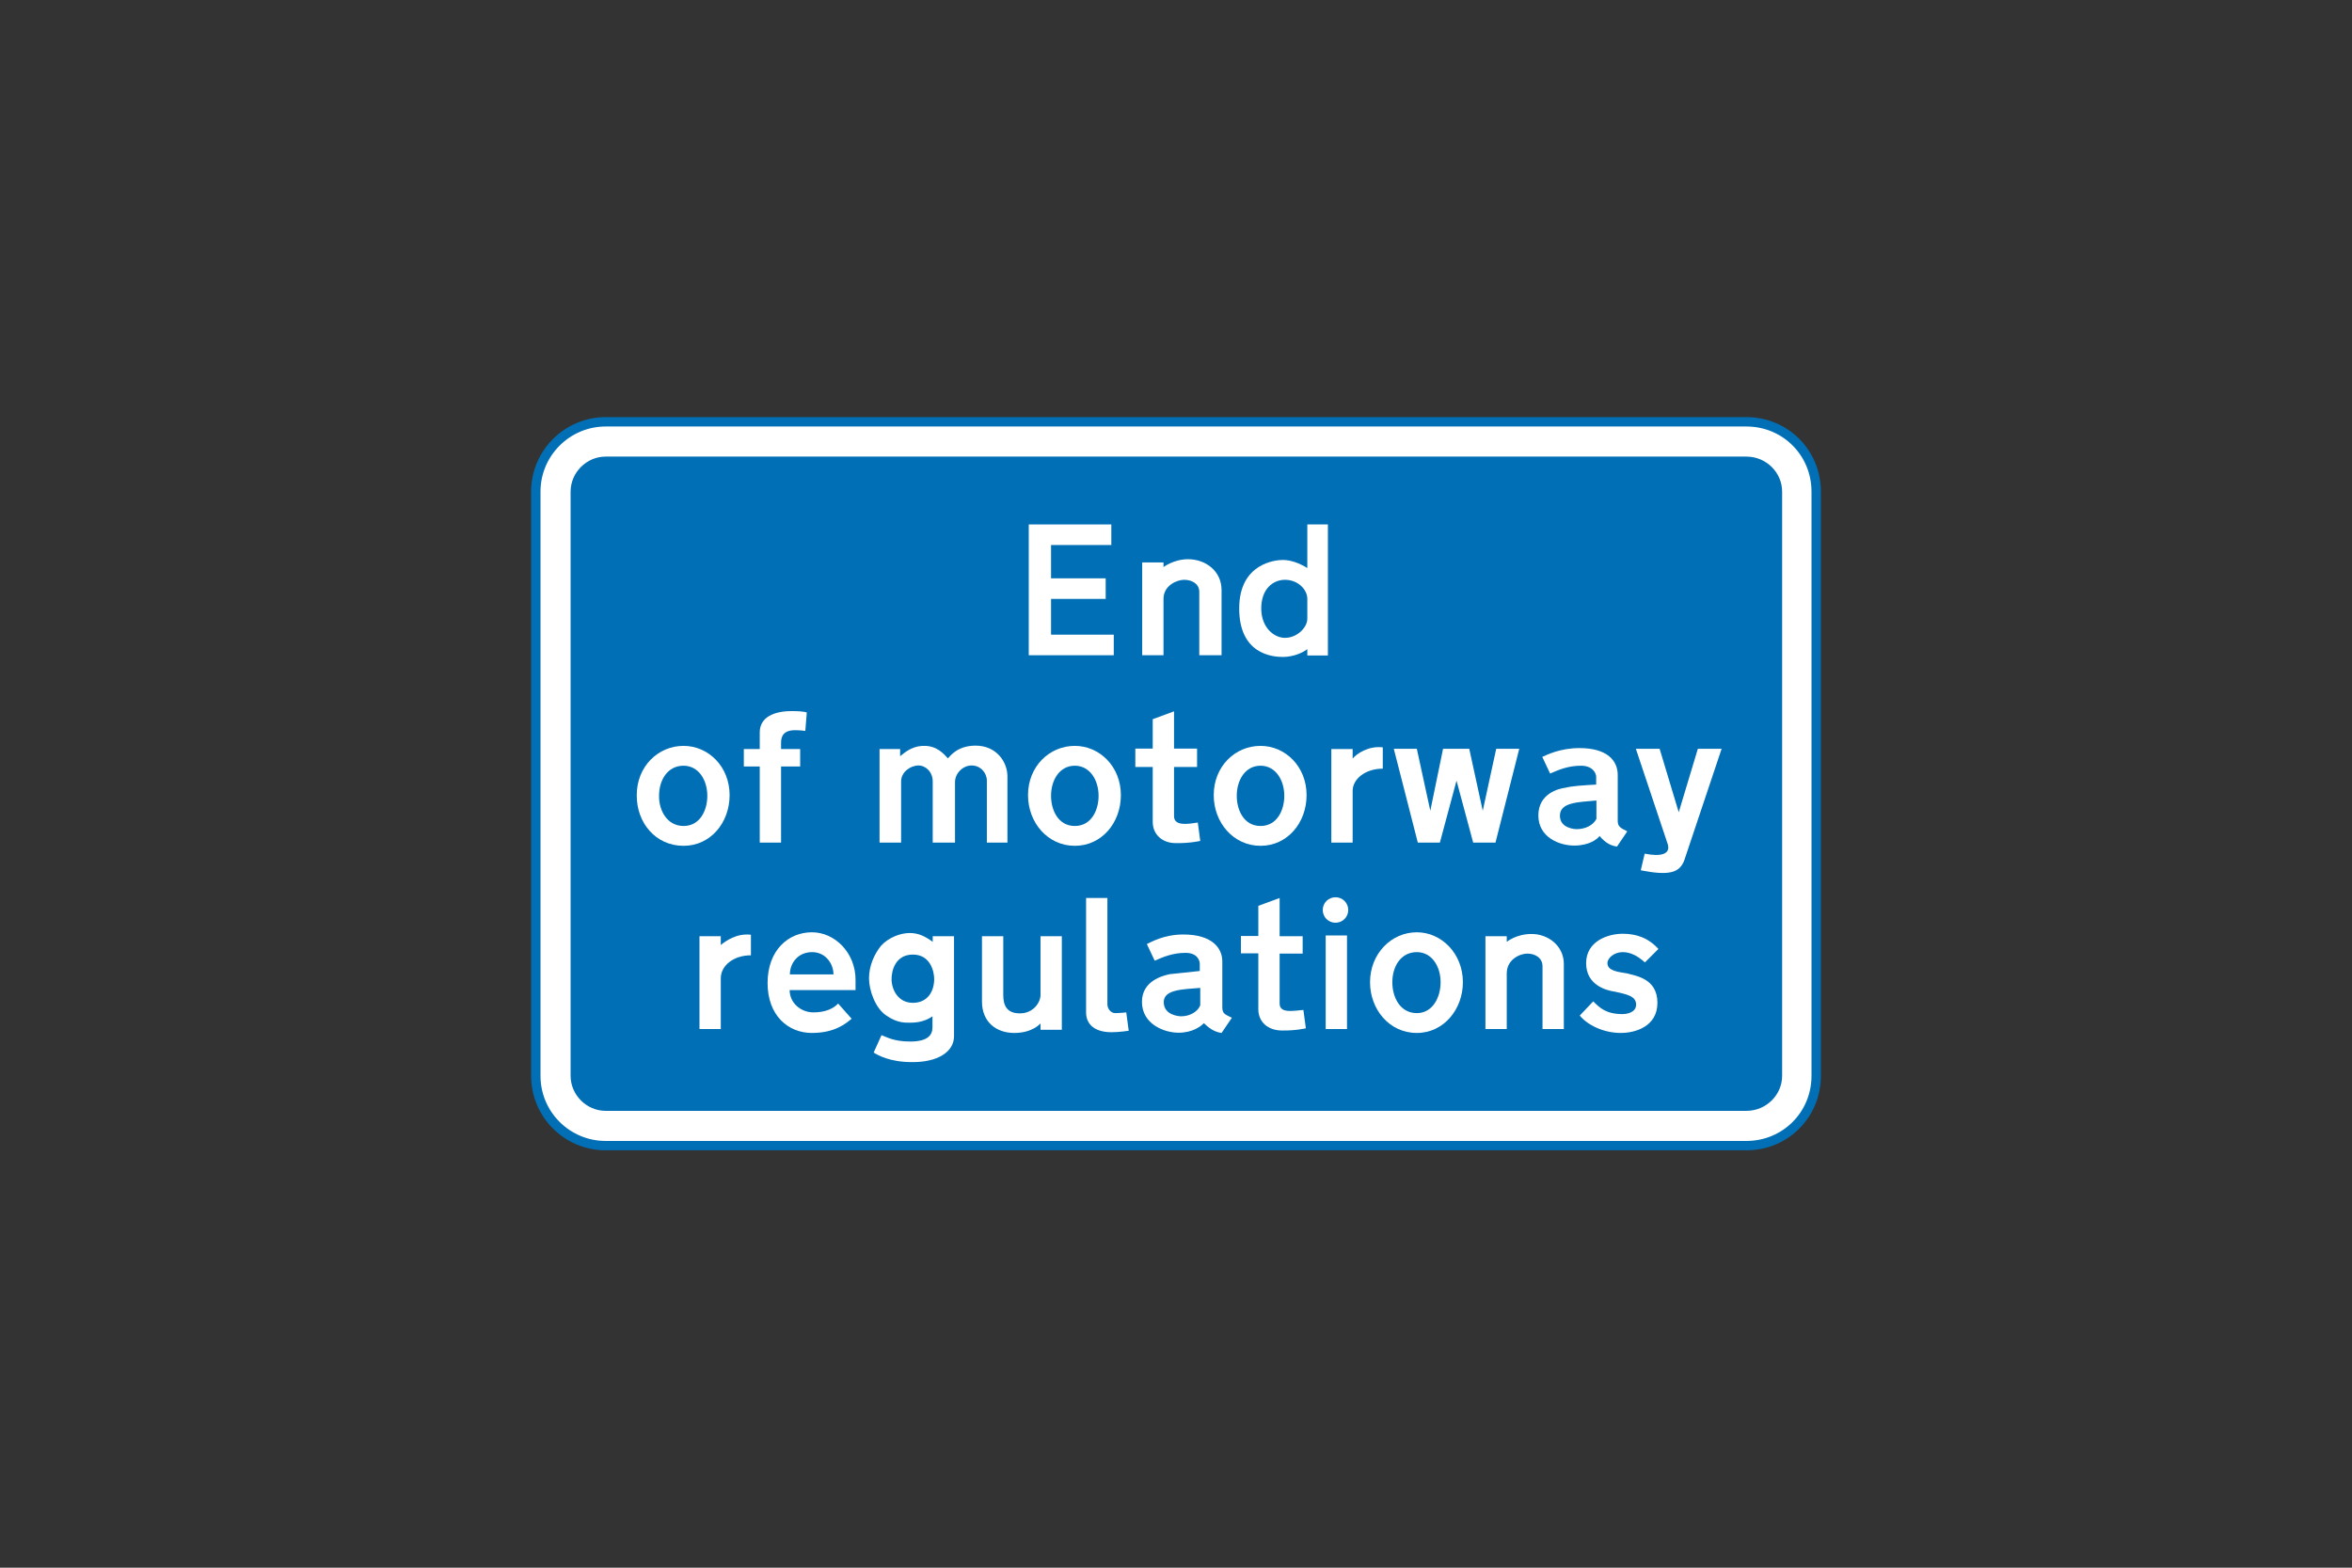
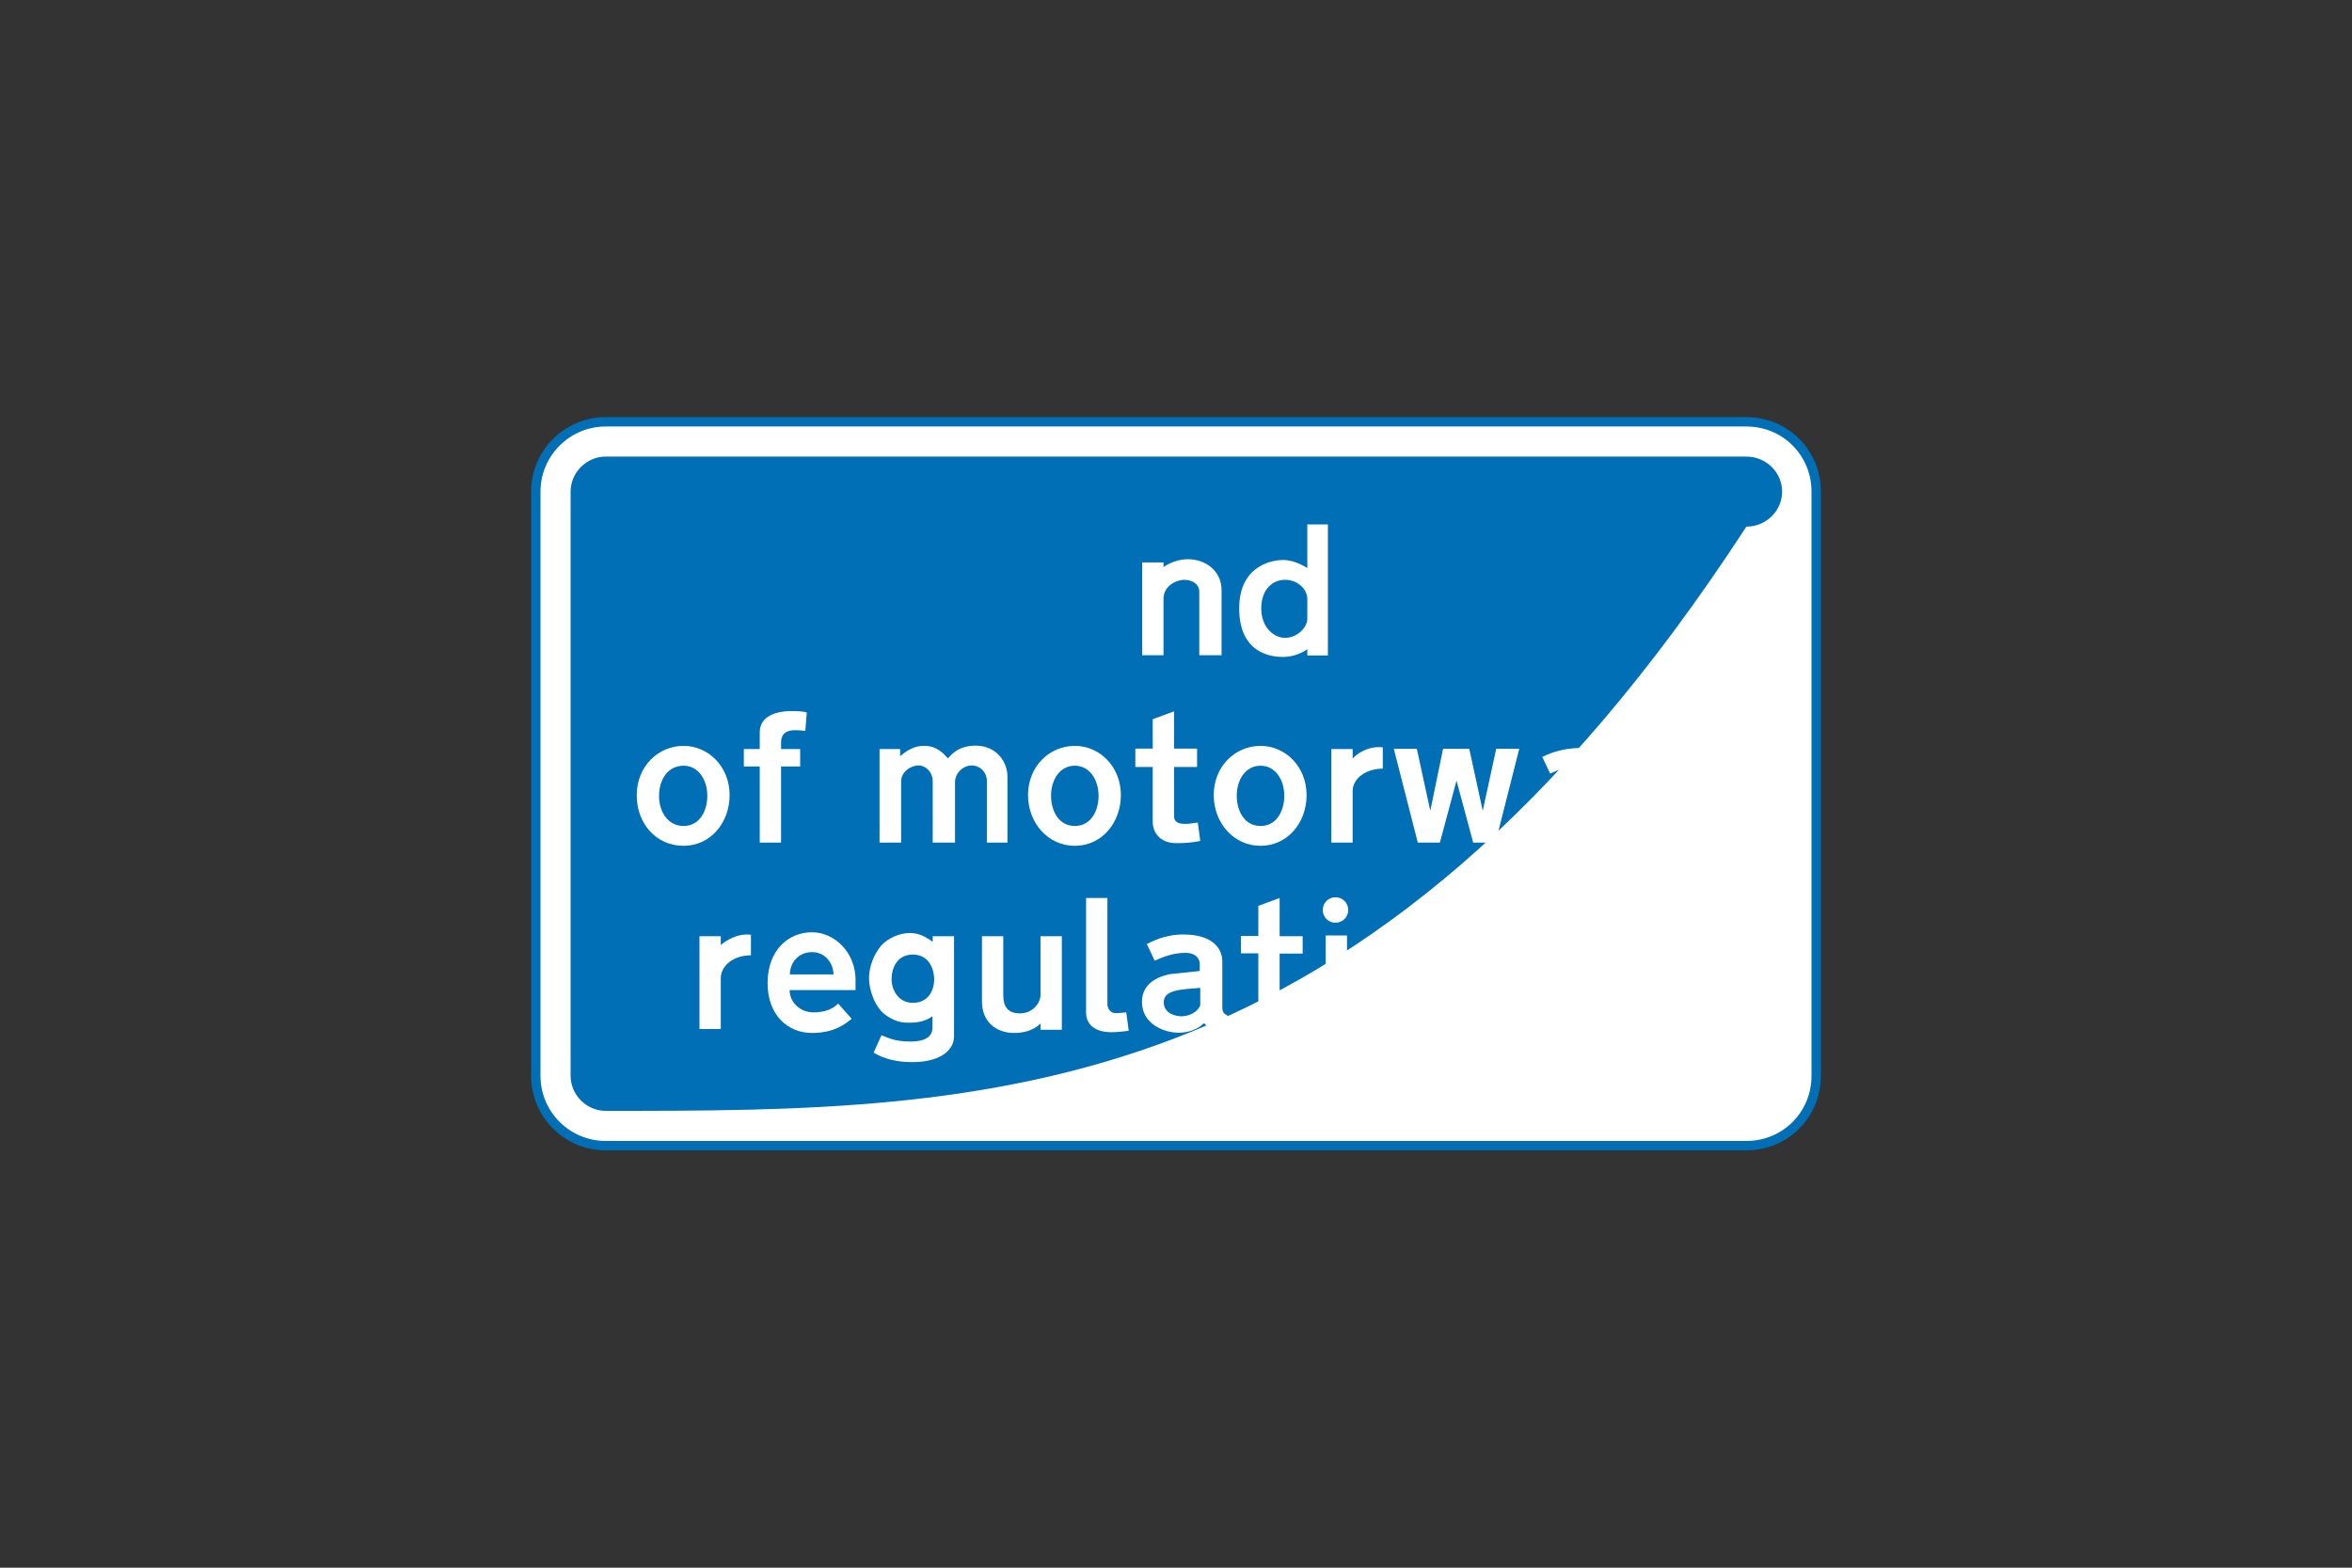
<svg xmlns="http://www.w3.org/2000/svg" version="1.1" id="Layer_1" x="0px" y="0px" viewBox="0 0 960 640" style="enable-background:new 0 0 960 640;" xml:space="preserve">
  <rect x="0" y="0" width="960" height="640" fill="#333333" stroke="none" />
  <style type="text/css">
	.st0{fill-rule:evenodd;clip-rule:evenodd;fill:#FFFFFF;stroke:#006FB6;stroke-width:3.827;stroke-miterlimit:10;}
	.st1{fill-rule:evenodd;clip-rule:evenodd;fill:#006FB6;}
	.st2{fill-rule:evenodd;clip-rule:evenodd;fill:#FFFFFF;}
</style>
  <g>
    <path class="st0" d="M247.2,467.7c-15.6,0-28.5-12.6-28.5-28.5c0-79.4,0-158.8,0-238.5c0-15.9,13-28.5,28.5-28.5   c155.2,0,310.4,0,465.6,0c15.9,0,28.5,12.6,28.5,28.5c0,79.4,0,158.8,0,238.5c0,15.9-12.6,28.5-28.5,28.5   C557.6,467.7,402.4,467.7,247.2,467.7L247.2,467.7z" />
-     <path class="st1" d="M247.2,453.5c-7.8,0-14.3-6.5-14.3-14.3c0-79.4,0-158.8,0-238.5c0-7.8,6.5-14.3,14.3-14.3   c155.2,0,310.4,0,465.6,0c8.1,0,14.6,6.5,14.6,14.3c0,79.4,0,158.8,0,238.5c0,7.8-6.5,14.3-14.6,14.3   C557.6,453.5,402.4,453.5,247.2,453.5L247.2,453.5z" />
-     <polygon class="st2" points="436.4,214.1 419.9,214.1 419.9,267.5 454.6,267.5 454.6,259.1 429,259.1 429,244.5 451.3,244.5    451.3,236.1 429,236.1 429,222.5 453.6,222.5 453.6,214.1 448.1,214.1  " />
+     <path class="st1" d="M247.2,453.5c-7.8,0-14.3-6.5-14.3-14.3c0-79.4,0-158.8,0-238.5c0-7.8,6.5-14.3,14.3-14.3   c155.2,0,310.4,0,465.6,0c8.1,0,14.6,6.5,14.6,14.3c0,7.8-6.5,14.3-14.6,14.3   C557.6,453.5,402.4,453.5,247.2,453.5L247.2,453.5z" />
    <path class="st2" d="M533.6,244.5v8.1l0,0c0,3.6-4.2,7.8-9.1,7.8c-4.5,0-9.7-4.2-9.7-12c0-8.1,4.9-11.7,9.7-11.7   C529.7,236.7,533.6,240.6,533.6,244.5L533.6,244.5z M533.6,231.9v-17.8h8.4v53.5h-8.4v-2.6l0,0c-1.6,1.3-5.5,3.2-10,3.2   c-4.5,0-17.8-1.3-17.8-19.8s14.9-19.8,17.8-19.8C526.8,228.6,530.4,229.9,533.6,231.9L533.6,231.9z" />
    <path class="st2" d="M498.6,240.9v26.6h-9.1v-25.9l0,0c0-3.2-2.9-4.9-6.2-4.9c-2.9,0-8.4,2.3-8.4,7.8l0,0v23h-8.7v-37.9h8.7v1.9   l0,0c0,0,4.2-3.2,10-3.2C492.2,228.3,498.6,233.2,498.6,240.9L498.6,240.9z" />
    <path class="st2" d="M651.6,326.8v7.5l0,0c-1.3,2.6-4.5,4.2-8.1,4.2c-0.6,0-6.8-0.3-6.8-5.5C636.7,327.5,644.1,327.5,651.6,326.8   L651.6,326.8z M660,345.6l4.2-6.2l0,0c-2.6-1.3-3.9-1.9-3.9-4.2l0,0v-18.8l0,0c0-5.8-4.2-11-15.6-11c-8.1,0-13.6,2.9-15.2,3.6l0,0   l3.2,6.8l0,0c3.6-1.6,7.5-3.2,12.6-3.2c4.9,0,6.2,3.2,6.2,4.5l0,0v3.2l0,0c-5.5,0.3-10,0.6-12.6,1.3c-2.6,0.3-11,2.3-11,11.3   s8.7,12.3,14.6,12.3c6.2,0,9.4-2.6,10.4-3.9l0,0C655.4,344.3,657.7,345.3,660,345.6L660,345.6z" />
    <path class="st2" d="M318.8,303.2v2.6h7.8v7.1h-7.8V344h-8.7v-31.1h-6.5v-7.1h6.5v-6.8l0,0c0-6.2,5.8-8.7,13-8.7   c5.5,0,6.2,0.6,6.2,0.6l0,0l-0.6,7.5l0,0c0,0-1.9-0.3-3.9-0.3C319.8,298,318.8,300.6,318.8,303.2L318.8,303.2z" />
    <path class="st2" d="M386.9,309.6c1-1,3.9-5.2,11.3-5.2c8.4,0,13,6.5,13,12.6l0,0V344h-8.4v-25.3l0,0c0-3.2-2.6-6.2-6.2-6.2   c-3.6,0-6.8,3.2-6.8,6.8l0,0V344h-9.1V319l0,0c0-3.9-2.9-6.5-5.8-6.5c-3.2,0-7.1,2.6-7.1,6.5l0,0V344H359v-38.2h8.4v2.9l0,0   c1-0.6,4.2-4.2,9.7-4.2C382.3,304.4,385.2,307.7,386.9,309.6L386.9,309.6z" />
    <path class="st2" d="M279,337.2c6.8,0,9.7-6.5,9.7-12.3c0-6.5-3.6-12.3-9.7-12.3l0,0c-6.5,0-10,5.8-10,12.3   C268.9,330.7,272.2,337.2,279,337.2L279,337.2z M279,345.3c11,0,18.8-9.4,18.8-20.7c0-11.7-8.7-20.1-18.8-20.1l0,0   c-10.4,0-19.1,8.4-19.1,20.1C259.8,335.9,267.6,345.3,279,345.3L279,345.3z" />
    <path class="st2" d="M564.4,305.1v8.7l0,0c-7.1,0-12.3,4.2-12.3,9.1l0,0V344h-8.7v-38.2h8.7v3.9l0,0   C553.7,307.7,558.6,304.4,564.4,305.1L564.4,305.1z" />
    <path class="st2" d="M489.9,343.3l-1-7.5l0,0c-3.9,0.6-9.7,1.6-9.7-2.6l0,0v-20.1h9.4v-7.5h-9.4v-15.2l-8.7,3.2v12h-7.1v7.5h7.1   v22.4l0,0c0,5.2,3.9,8.7,9.4,8.7C485.7,344.3,489.9,343.3,489.9,343.3L489.9,343.3z" />
    <polygon class="st2" points="595.8,305.7 599.7,305.7 605.2,331 610.7,305.7 620.1,305.7 610.4,344 601.3,344 594.5,318.7    587.7,344 578.7,344 568.9,305.7 578.3,305.7 583.8,331 589,305.7 592.3,305.7  " />
    <path class="st2" d="M687.5,351.1l15.2-45.4H693l-7.8,25.9l-7.8-25.9h-9.7l13,38.9l0,0c1.3,4.2-2.9,5.2-9.4,3.9l0,0l-1.6,6.8l0,0   C681.4,357.6,685.6,356.3,687.5,351.1L687.5,351.1z" />
    <path class="st2" d="M438.7,337.2c6.8,0,9.7-6.5,9.7-12.3c0-6.5-3.6-12.3-9.7-12.3l0,0c-6.2,0-9.7,5.8-9.7,12.3   C429,330.7,431.9,337.2,438.7,337.2L438.7,337.2z M438.7,345.3c11,0,18.8-9.4,18.8-20.7c0-11.7-8.7-20.1-18.8-20.1l0,0   c-10.4,0-19.1,8.4-19.1,20.1C419.6,335.9,427.7,345.3,438.7,345.3L438.7,345.3z" />
    <path class="st2" d="M514.5,337.2c6.8,0,9.7-6.5,9.7-12.3c0-6.5-3.6-12.3-9.7-12.3l0,0c-6.2,0-9.7,5.8-9.7,12.3   C504.8,330.7,507.7,337.2,514.5,337.2L514.5,337.2z M514.5,345.3c11,0,18.8-9.4,18.8-20.7c0-11.7-8.7-20.1-18.8-20.1l0,0   c-10.4,0-19.1,8.4-19.1,20.1C495.4,335.9,503.5,345.3,514.5,345.3L514.5,345.3z" />
    <path class="st2" d="M340.2,397.8h-17.8l0,0c0-4.5,3.2-9.1,9.1-9.1C337,388.7,340.2,393.5,340.2,397.8L340.2,397.8z M342.1,409.7   l5.5,6.2l0,0c-2.3,1.9-6.8,5.8-16.2,5.8c-9.7,0-18.1-7.1-18.1-20.4c0-13.3,8.4-20.7,18.1-20.7c9.4,0,17.8,8.4,17.8,19.4l0,0v4.2   l0,0h-26.9l0,0c0,5.2,4.5,9.1,9.7,9.1C337,413.3,340.2,411.7,342.1,409.7L342.1,409.7z" />
    <path class="st2" d="M389.4,423v-40.8h-8.7v2.3l0,0c-3.2-2.3-5.8-3.6-9.4-3.6c-3.9,0-8.7,1.9-11.7,5.2c-2.9,3.6-4.9,8.4-4.9,13.3   s2.6,12.3,7.1,15.2c4.5,3.2,8.1,2.9,9.7,2.9c1.3,0,5.5,0,9.1-2.6l0,0v4.5l0,0c0,2.9-1.6,5.8-9.1,5.8c-6.8,0-9.7-1.9-11.7-2.6l0,0   l-3.2,7.1l0,0c1.6,1,6.5,3.9,15.6,3.9C382.6,433.7,389.4,429.5,389.4,423L389.4,423z M381.3,399.7c0-3.2-1.6-10-8.7-10   s-8.7,6.5-8.7,10l0,0c0,4.2,2.6,9.7,8.7,9.7S381.3,404.6,381.3,399.7L381.3,399.7z" />
    <path class="st2" d="M460.7,420.8l-1-7.5l0,0c0,0-2.6,0.3-4.5,0.3s-3.2-1.9-3.2-3.6l0,0v-43.4h-8.7v46.7l0,0   c0,5.2,3.9,8.1,10.4,8.1C456.8,421.4,460.7,420.8,460.7,420.8L460.7,420.8z" />
    <path class="st2" d="M644.8,414.6l5.5-5.8l0,0c2.6,2.6,5.2,5.2,12,5.2c1,0,5.5-0.3,5.5-3.9c0-3.6-4.2-4.2-8.4-5.2   c-4.2-0.6-12-2.9-12-11.7c0-9.1,9.1-12,14.9-12c5.5,0,10.4,1.6,14.6,6.2l0,0l-5.5,5.5l0,0c-2.9-2.6-5.8-4.2-9.1-4.2   s-6.2,2.3-6.2,4.5c0,3.2,4.5,3.6,8.1,4.2c3.2,1,12.3,1.9,12.3,12c0,9.7-9.1,12.3-14.9,12.3C654.5,421.7,648,418.5,644.8,414.6   L644.8,414.6z" />
    <path class="st2" d="M400.8,408.8v-26.6h8.7v24l0,0c0,4.5,1.6,7.5,6.8,7.5c5.5,0,8.4-4.5,8.4-7.5l0,0v-24h8.7v38.2h-8.7v-2.6l0,0   c0,0-3.2,3.9-10.7,3.9C406.9,421.7,400.8,417.5,400.8,408.8L400.8,408.8z" />
    <polygon class="st2" points="541.1,381.9 549.8,381.9 549.8,420.1 541.1,420.1  " />
    <path class="st2" d="M545.1,366.3c2.9,0,5.2,2.3,5.2,5.2c0,2.9-2.3,5.2-5.2,5.2c-2.9,0-5.2-2.3-5.2-5.2   C539.9,368.6,542.2,366.3,545.1,366.3" />
    <path class="st2" d="M306.5,381.6v8.4l0,0c-7.1,0-12.3,4.2-12.3,9.4l0,0v20.7h-8.7v-37.9h8.7v3.6l0,0   C296.1,384.2,300.7,380.9,306.5,381.6L306.5,381.6z" />
    <path class="st2" d="M489.9,403.3v7.1l0,0c-1,2.6-4.2,4.5-7.8,4.5c-0.6,0-7.1-0.3-7.1-5.8C475,403.9,482.8,403.9,489.9,403.3   L489.9,403.3z M498.6,421.7l4.2-6.2l0,0c-2.6-1.3-3.9-1.6-3.9-4.2l0,0v-18.8l0,0c0-5.5-4.2-11-15.9-11c-8.1,0-13.3,3.2-14.9,3.9   l0,0l3.2,6.8l0,0c3.6-1.6,7.5-3.2,12.6-3.2c4.9,0,5.8,3.2,5.8,4.5l0,0v2.9l0,0c-5.2,0.6-9.7,1-12.3,1.3   c-2.6,0.6-11.3,2.6-11.3,11.3c0,9.1,9.1,12.6,14.9,12.6c5.8,0,9.1-2.6,10.4-3.9l0,0C494.1,420.4,496.4,421.4,498.6,421.7   L498.6,421.7z" />
    <path class="st2" d="M533,419.8l-1-7.5l0,0c-3.9,0.3-9.7,1.6-9.7-2.6l0,0v-20.4h9.4v-7.1h-9.4v-15.6l-8.7,3.2v12.3h-7.1v7.1h7.1   V412l0,0c0,5.2,3.9,8.7,9.7,8.7C528.8,420.8,533,419.8,533,419.8L533,419.8z" />
    <path class="st2" d="M578.3,413.6c6.5,0,9.7-6.5,9.7-12.6c0-6.5-3.6-12.3-9.7-12.3l0,0c-6.5,0-10,5.8-10,12.3   C568.3,407.2,571.5,413.6,578.3,413.6L578.3,413.6z M578.3,421.7c11,0,18.8-9.7,18.8-20.7c0-11.7-8.7-20.4-18.8-20.4l0,0   c-10.4,0-19.1,8.7-19.1,20.4C559.2,412,567,421.7,578.3,421.7L578.3,421.7z" />
    <path class="st2" d="M638.3,393.5v26.6h-8.7v-25.6l0,0c0-3.6-3.2-5.2-6.2-5.2c-2.9,0-8.4,2.3-8.4,8.1l0,0v22.7h-8.7v-37.9h8.7v2.3   l0,0c0,0,3.9-3.2,10-3.2C631.8,381.2,638.3,386.1,638.3,393.5L638.3,393.5z" />
  </g>
</svg>